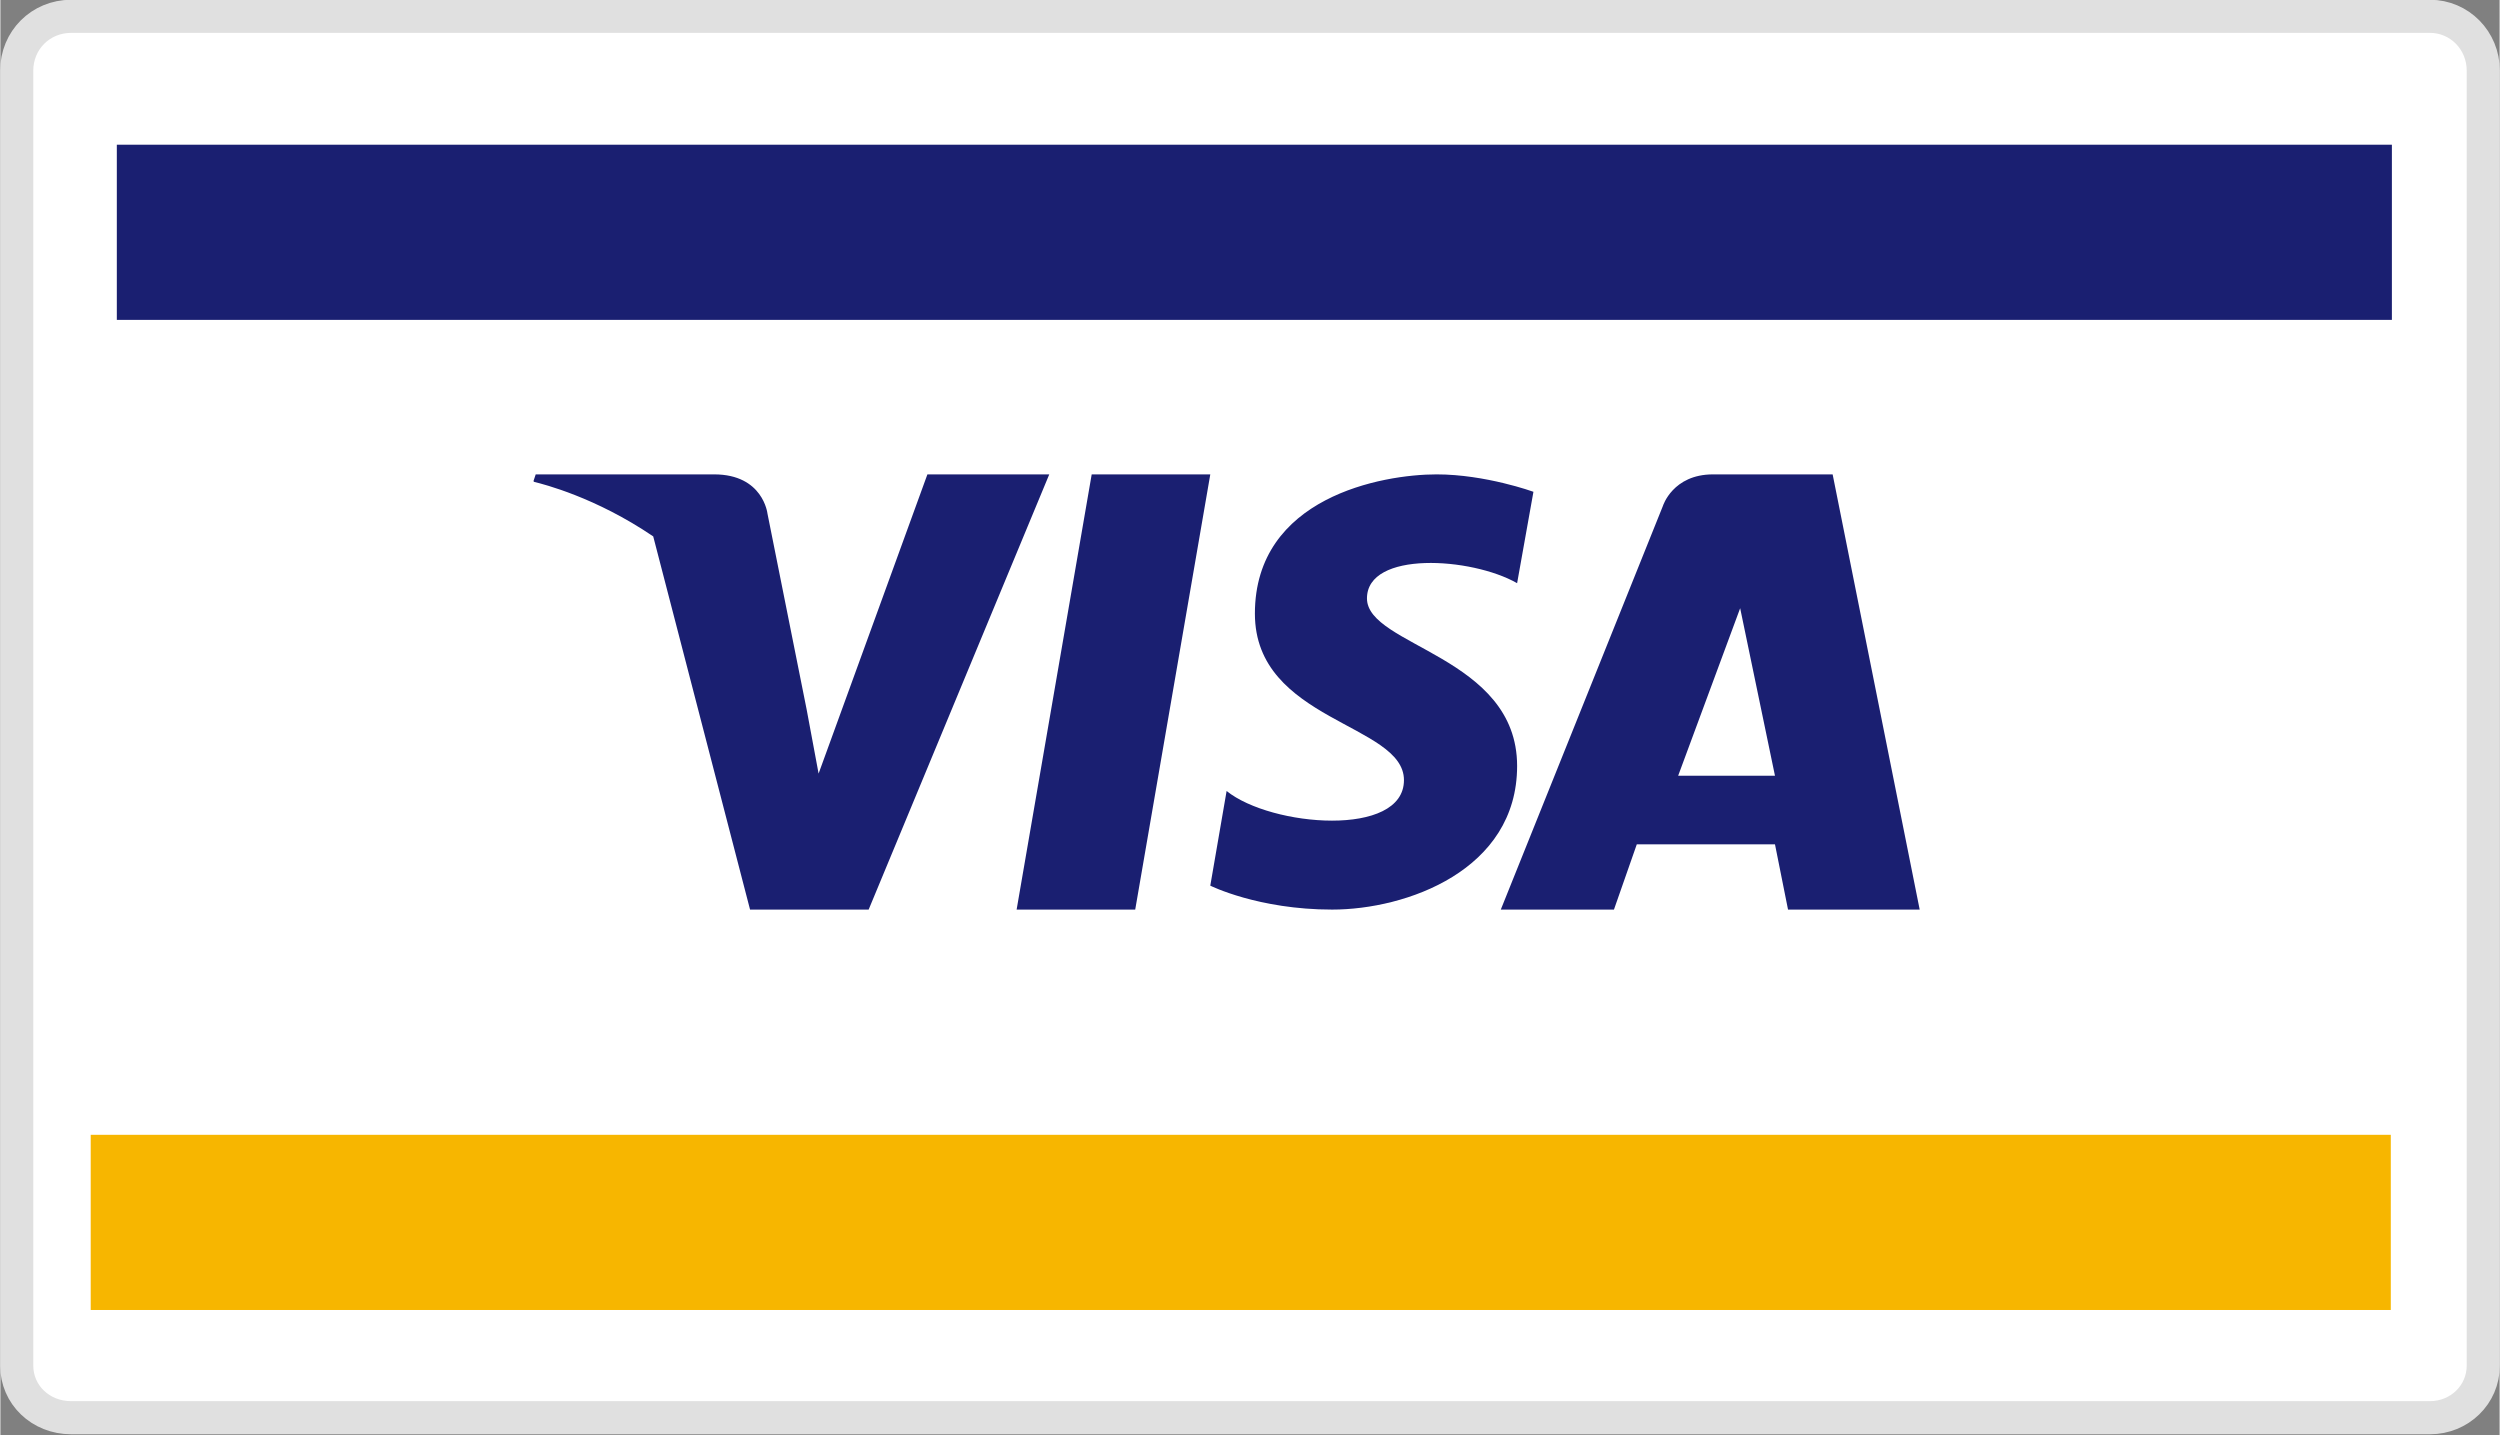
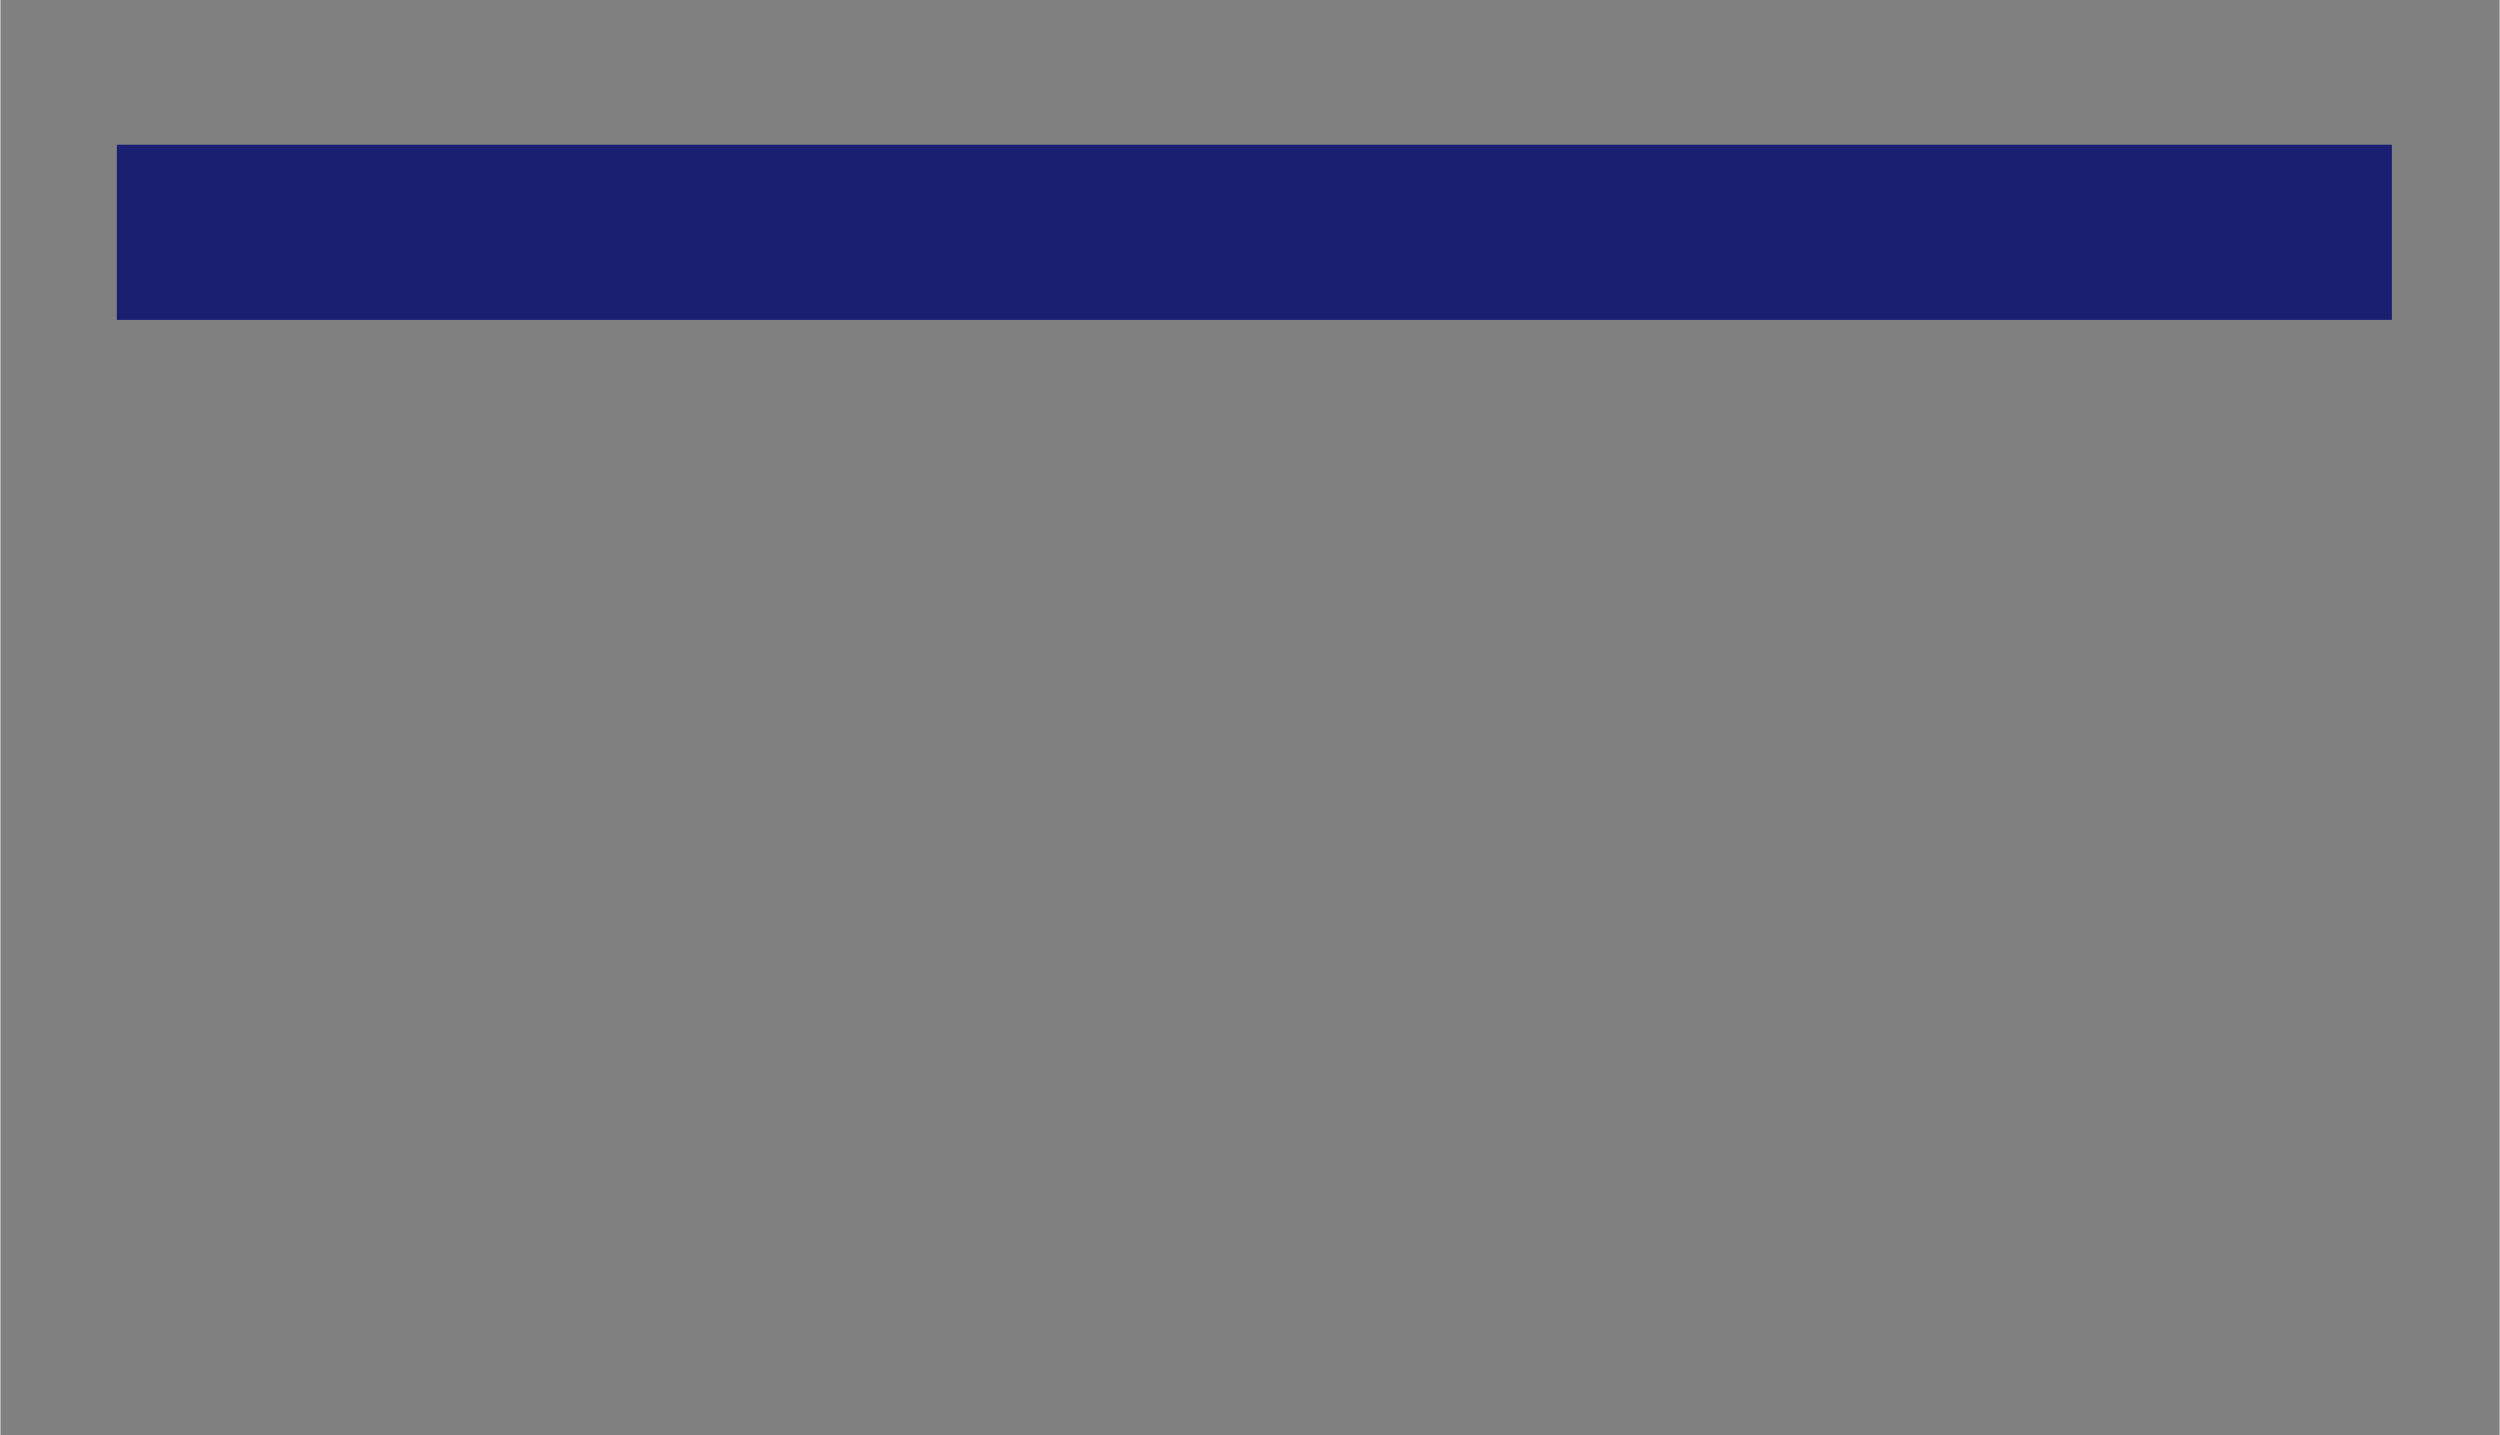
<svg xmlns="http://www.w3.org/2000/svg" xml:space="preserve" width="1803px" height="1035px" version="1.1" style="shape-rendering:geometricPrecision; text-rendering:geometricPrecision; image-rendering:optimizeQuality; fill-rule:evenodd; clip-rule:evenodd" viewBox="0 0 2297 1319">
  <rect x="0" y="0" width="2297" height="1319" fill="#808080" stroke="none" />
  <defs>
    <style type="text/css">
   
    .str0 {stroke:#E0E0E0;stroke-width:30.428}
    .fil1 {fill:#1A1F71}
    .fil2 {fill:#F7B600}
    .fil0 {fill:white}
   
  </style>
  </defs>
  <g id="Layer_x0020_1">
    <g id="_2287103706992">
-       <path class="fil0 str0" d="M65 15l2168 0c27,0 49,22 49,50l0 1190c0,27 -22,48 -49,48l-2168 0c-28,0 -50,-21 -50,-48l0 -1190c0,-28 22,-50 50,-50z" />
      <g>
-         <path id="Combined-Shape" class="fil1" d="M600 493c-53,-36 -101,-48 -109,-50 -1,0 -1,-1 -1,-1l2 -6 0 0 164 0c45,0 49,36 49,36l36 180 0 0 11 59 100 -275 112 0 -166 400 -109 0 -89 -343zm443 343l-109 0 69 -400 109 0 -69 400zm721 0l-121 0 -12 -60 -127 0 -21 60 -104 0 149 -371c0,0 9,-29 46,-29l110 0 80 400zm-370 -300c-42,-24 -138,-30 -138,14 0,44 138,53 138,154 0,96 -102,132 -170,132 -68,0 -112,-22 -112,-22l15 -87c41,33 163,43 163,-10 0,-52 -137,-54 -137,-153 0,-107 117,-128 167,-128 45,0 89,16 89,16l-15 84 0 0zm148 177l89 0 -32 -154 -57 154z" />
        <rect class="fil1" x="107" y="133" width="2091" height="161" />
-         <rect class="fil2" x="83" y="1043" width="2114" height="161" />
      </g>
    </g>
  </g>
</svg>